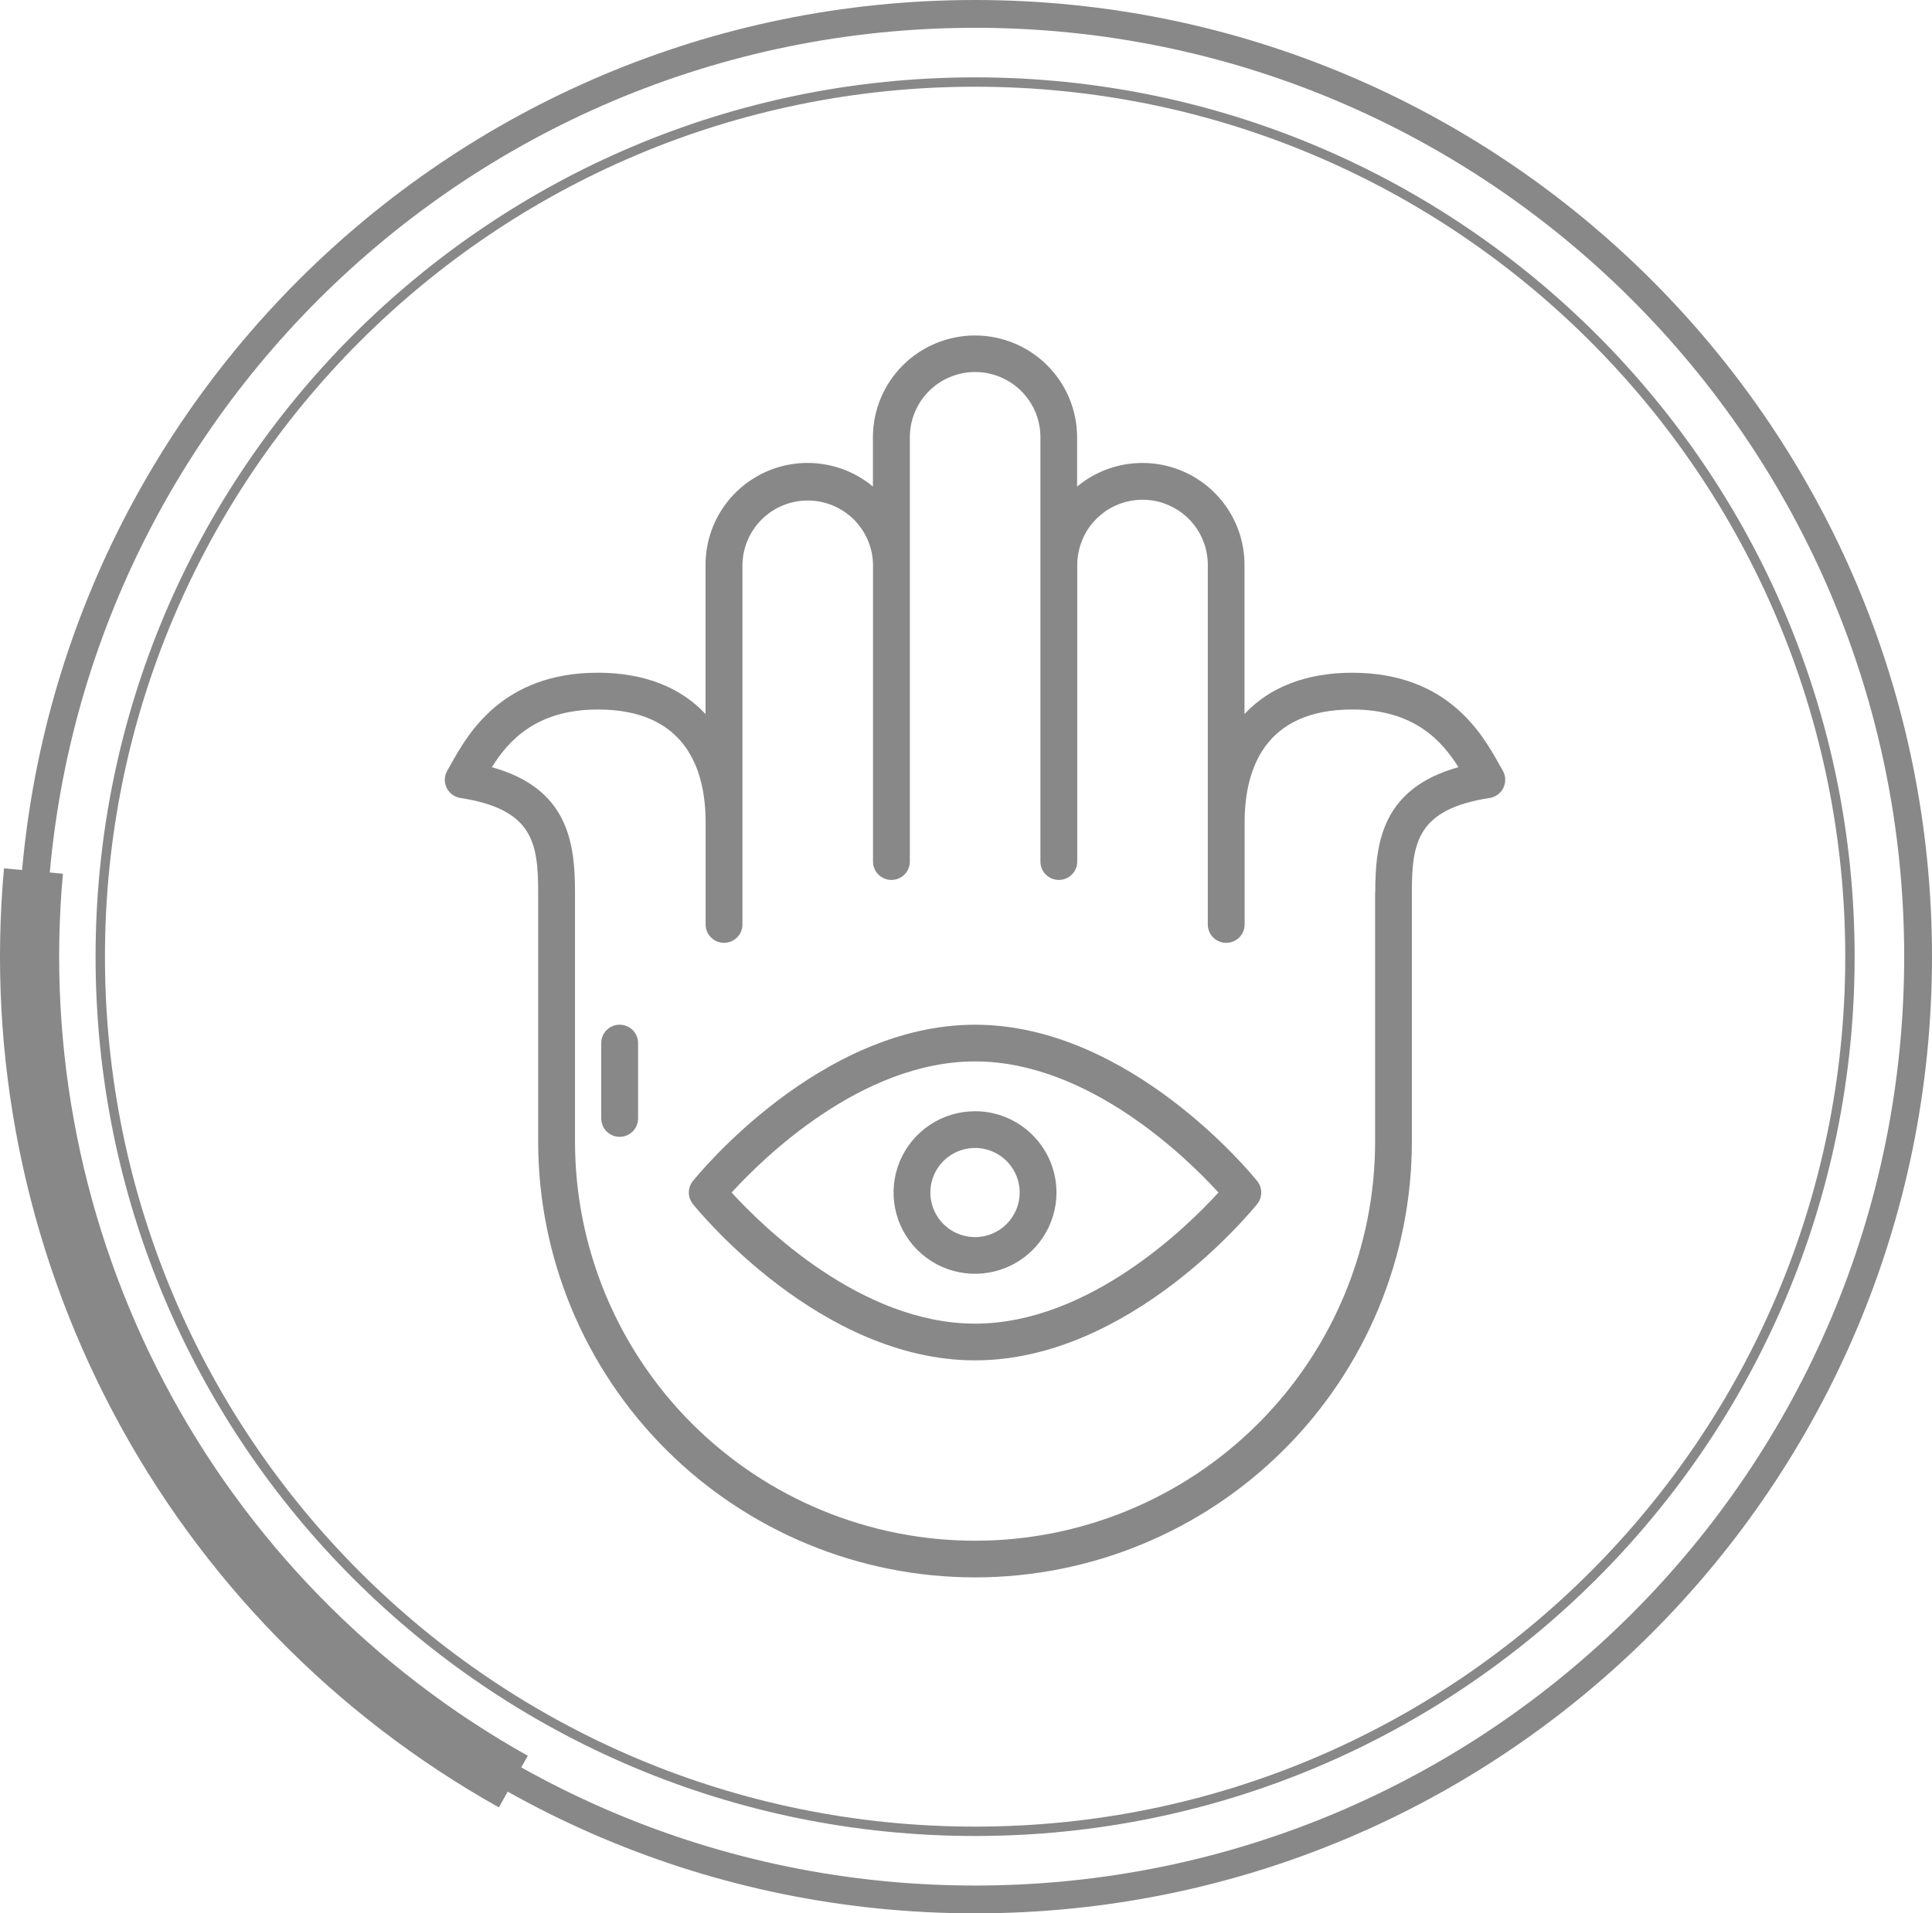
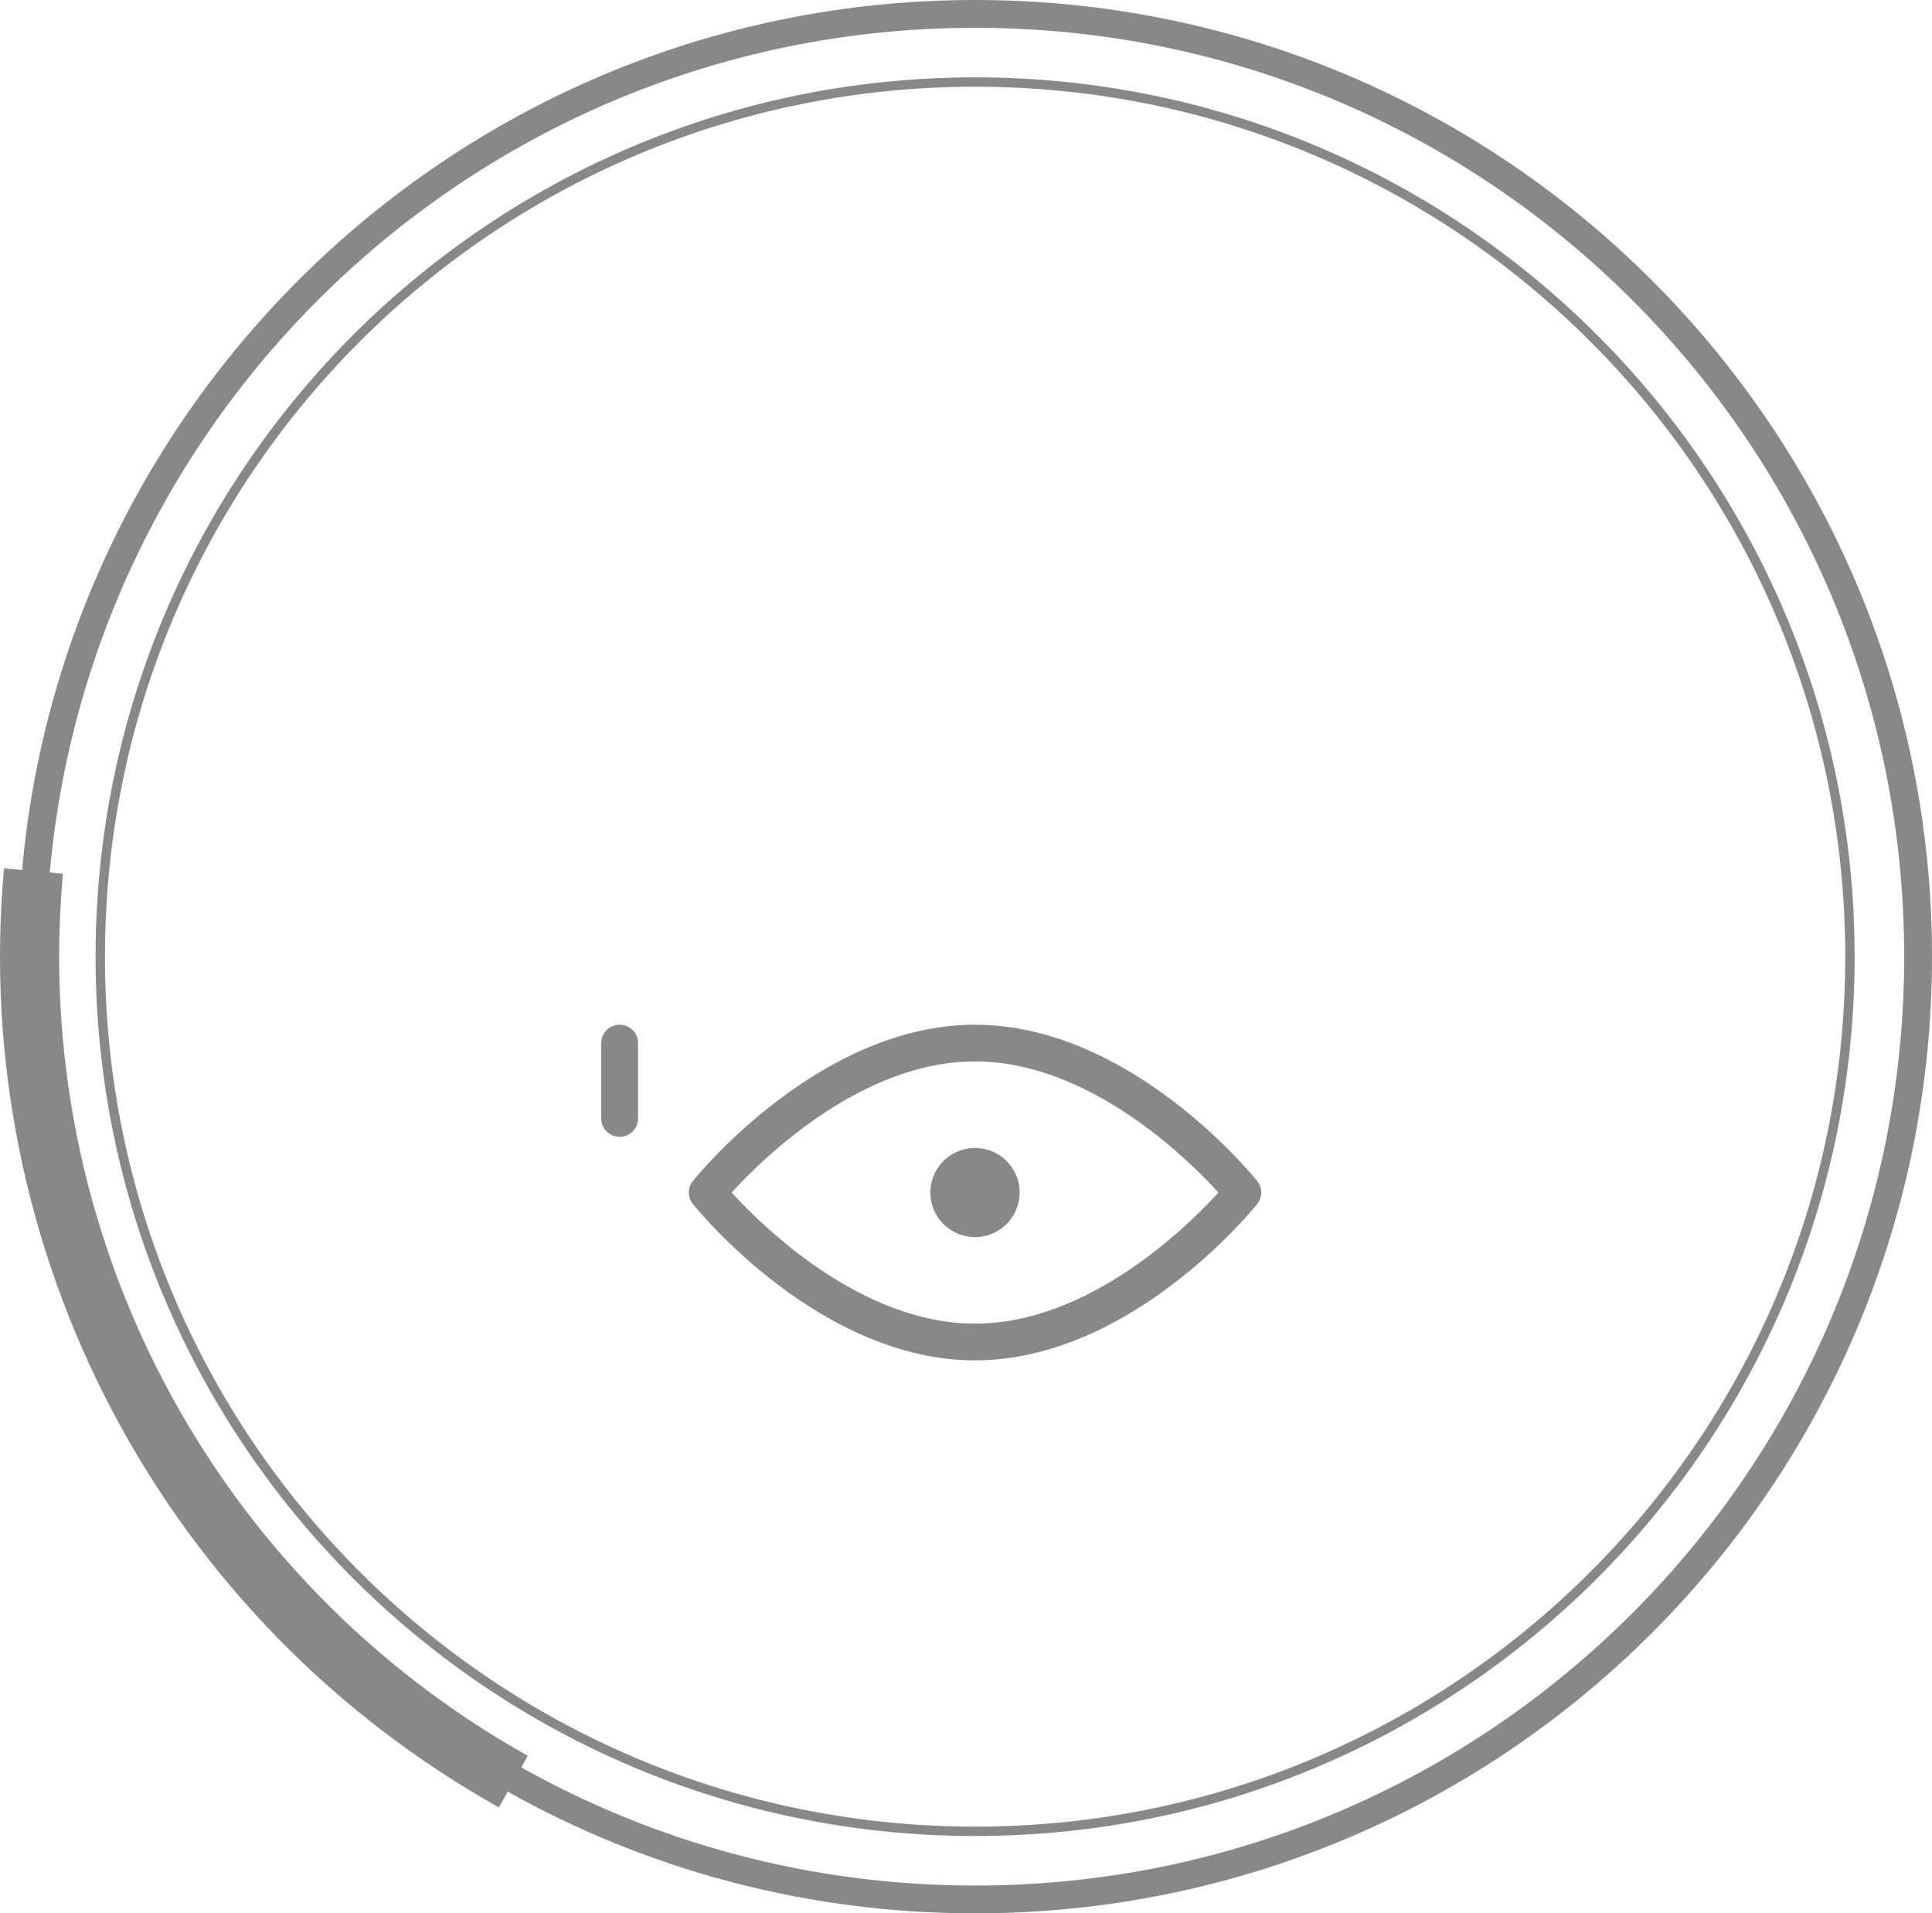
<svg xmlns="http://www.w3.org/2000/svg" id="_Слой_2" data-name="Слой 2" viewBox="0 0 849 841">
  <defs>
    <style> .cls-1 { fill: #888; } </style>
  </defs>
  <g id="Layer_1" data-name="Layer 1">
    <g>
      <path class="cls-1" d="m849,420.5c0,232.24-188.26,420.5-420.5,420.5S8,652.74,8,420.5,196.26,0,428.5,0s420.5,188.26,420.5,420.5Zm-828.78,0c0,225.49,182.79,408.28,408.28,408.28s408.28-182.8,408.28-408.28S653.99,12.22,428.5,12.22,20.22,195.01,20.22,420.5Z" />
      <path class="cls-1" d="m815,420.5c0,213.46-173.04,386.5-386.5,386.5S42,633.96,42,420.5,215.04,34,428.5,34s386.5,173.04,386.5,386.5Zm-768.88,0c0,211.18,171.2,382.38,382.38,382.38s382.38-171.2,382.38-382.38S639.68,38.12,428.5,38.12,46.12,209.32,46.12,420.5Z" />
-       <path class="cls-1" d="m660.36,338.68c-.53-.92-1.09-1.9-1.71-3-7.29-12.97-22.43-39.98-64.44-39.98-20.28,0-36.4,6.41-47.33,18.15v-65.59c0-8.51-2.42-16.84-7-24.02-4.57-7.18-11.1-12.91-18.82-16.52-7.72-3.61-16.31-4.95-24.77-3.86-8.45,1.09-16.42,4.56-22.97,10.01v-22.09c-.12-11.8-4.9-23.07-13.3-31.37-8.4-8.3-19.74-12.95-31.56-12.95s-23.16,4.66-31.56,12.95c-8.4,8.3-13.18,19.57-13.3,31.37v22.08c-6.55-5.45-14.52-8.92-22.97-10.01-8.46-1.09-17.05.25-24.77,3.86-7.72,3.61-14.25,9.34-18.82,16.52-4.57,7.18-7,15.51-6.99,24.02v65.61c-10.93-11.75-27.05-18.17-47.33-18.17-42,0-57.15,26.99-64.42,39.97-.62,1.09-1.18,2.1-1.71,3-.67,1.14-1.05,2.42-1.12,3.73-.06,1.32.2,2.63.77,3.82.57,1.19,1.41,2.23,2.47,3.02,1.06.79,2.29,1.31,3.6,1.51,31.8,4.92,34.18,19.62,34.18,41.49v109.5c0,50.81,20.23,99.55,56.23,135.48,36,35.93,84.83,56.12,135.74,56.12s99.74-20.19,135.74-56.12c36-35.93,56.23-84.66,56.23-135.48v-109.5c0-21.87,2.37-36.57,34.18-41.49,1.3-.2,2.54-.72,3.6-1.51,1.06-.79,1.91-1.82,2.47-3.02.57-1.19.83-2.5.77-3.82-.06-1.32-.44-2.6-1.11-3.73h.01Zm-56.08,53.58v109.5c0,46.54-18.52,91.16-51.49,124.07-32.97,32.9-77.69,51.39-124.31,51.39s-91.34-18.48-124.31-51.39c-32.97-32.91-51.49-77.53-51.49-124.07v-109.5c0-21.95-3.04-45.71-36.54-55.04,7.17-11.48,19.4-25.36,46.61-25.36,38.84,0,47.18,26.63,47.33,48.97v45.53c0,2.14.85,4.19,2.37,5.7s3.57,2.36,5.72,2.36,4.2-.85,5.72-2.36c1.52-1.51,2.37-3.57,2.37-5.7v-158.08c.1-7.53,3.16-14.72,8.53-20.02,5.37-5.29,12.61-8.26,20.16-8.26s14.79,2.97,20.16,8.26c5.37,5.29,8.44,12.48,8.53,20.02v130.42c0,2.14.85,4.19,2.37,5.71,1.52,1.51,3.57,2.36,5.72,2.36s4.2-.85,5.72-2.36c1.52-1.51,2.37-3.57,2.37-5.71v-186.9c.1-7.53,3.16-14.72,8.53-20.02,5.37-5.29,12.61-8.26,20.16-8.26s14.79,2.97,20.16,8.26c5.37,5.29,8.44,12.48,8.53,20.02v186.9c0,2.14.85,4.19,2.37,5.71,1.52,1.51,3.57,2.36,5.72,2.36s4.2-.85,5.72-2.36c1.52-1.51,2.37-3.57,2.37-5.71v-130.42c0-1.06.07-2.13.19-3.18.02-.22.07-.42.1-.64.12-.86.26-1.71.46-2.54.04-.15.08-.3.12-.46.23-.92.46-1.8.8-2.68l.07-.19c.34-.96.73-1.89,1.16-2.81,2.83-5.83,7.56-10.52,13.42-13.32,5.85-2.8,12.48-3.53,18.81-2.07s11.97,5,16.01,10.07c4.04,5.07,6.24,11.35,6.24,17.83v158.07c0,2.14.85,4.19,2.37,5.7,1.52,1.51,3.57,2.36,5.72,2.36s4.2-.85,5.72-2.36,2.37-3.57,2.37-5.7v-45.52c.15-22.34,8.48-48.99,47.33-48.99,27.2,0,39.44,13.88,46.61,25.36-33.5,9.35-36.54,33.1-36.54,55.05Z" />
      <path class="cls-1" d="m272.29,450.4c-2.14,0-4.2.85-5.71,2.36-1.52,1.51-2.37,3.56-2.37,5.7v33.17c0,2.14.85,4.19,2.37,5.71,1.52,1.51,3.57,2.36,5.72,2.36s4.2-.85,5.72-2.36c1.52-1.51,2.37-3.57,2.37-5.71v-33.17c0-2.14-.85-4.19-2.37-5.7-1.52-1.51-3.57-2.36-5.72-2.36h0Z" />
      <path class="cls-1" d="m428.47,450.41c-68.09,0-121.75,65.93-124,68.72-1.15,1.43-1.77,3.21-1.77,5.04s.62,3.61,1.77,5.04c2.26,2.81,55.89,68.73,124,68.73s121.75-65.93,124-68.73c1.15-1.43,1.77-3.21,1.77-5.04s-.62-3.61-1.77-5.04c-2.25-2.8-55.91-68.72-124-68.72Zm0,131.39c-50.01,0-93.38-42.73-106.97-57.63,13.6-14.9,56.96-57.63,106.97-57.63s93.38,42.73,106.97,57.63c-13.59,14.9-56.96,57.63-106.97,57.63Z" />
-       <path class="cls-1" d="m428.47,488.44c-7.08,0-14,2.1-19.89,6.02-5.89,3.93-10.48,9.51-13.19,16.03-2.71,6.53-3.42,13.71-2.04,20.64,1.38,6.93,4.79,13.3,9.8,18.29,5.01,5,11.39,8.4,18.33,9.78,6.94,1.38,14.14.67,20.68-2.03,6.54-2.7,12.13-7.28,16.07-13.16,3.93-5.88,6.03-12.78,6.03-19.85-.01-9.47-3.79-18.55-10.5-25.25-6.71-6.7-15.81-10.47-25.3-10.48Zm0,55.32c-3.88,0-7.68-1.15-10.91-3.3-3.23-2.15-5.74-5.21-7.23-8.79-1.49-3.58-1.87-7.52-1.12-11.32.76-3.8,2.63-7.29,5.37-10.03,2.75-2.74,6.24-4.61,10.05-5.36,3.81-.76,7.76-.37,11.34,1.11,3.59,1.48,6.65,3.99,8.81,7.22,2.16,3.22,3.31,7.01,3.31,10.89,0,5.2-2.08,10.17-5.76,13.85-3.68,3.67-8.67,5.74-13.88,5.75h0Z" />
+       <path class="cls-1" d="m428.47,488.44Zm0,55.32c-3.88,0-7.68-1.15-10.91-3.3-3.23-2.15-5.74-5.21-7.23-8.79-1.49-3.58-1.87-7.52-1.12-11.32.76-3.8,2.63-7.29,5.37-10.03,2.75-2.74,6.24-4.61,10.05-5.36,3.81-.76,7.76-.37,11.34,1.11,3.59,1.48,6.65,3.99,8.81,7.22,2.16,3.22,3.31,7.01,3.31,10.89,0,5.2-2.08,10.17-5.76,13.85-3.68,3.67-8.67,5.74-13.88,5.75h0Z" />
      <path class="cls-1" d="m219.24,794.43c-72.25-40.43-131.24-100.93-169.83-174.18C10.81,546.99-5.74,464.13,1.76,381.68l25.89,2.36c-7.05,77.45,8.5,155.28,44.75,224.09,36.25,68.8,91.66,125.63,159.53,163.61l-12.7,22.69Z" />
    </g>
  </g>
</svg>